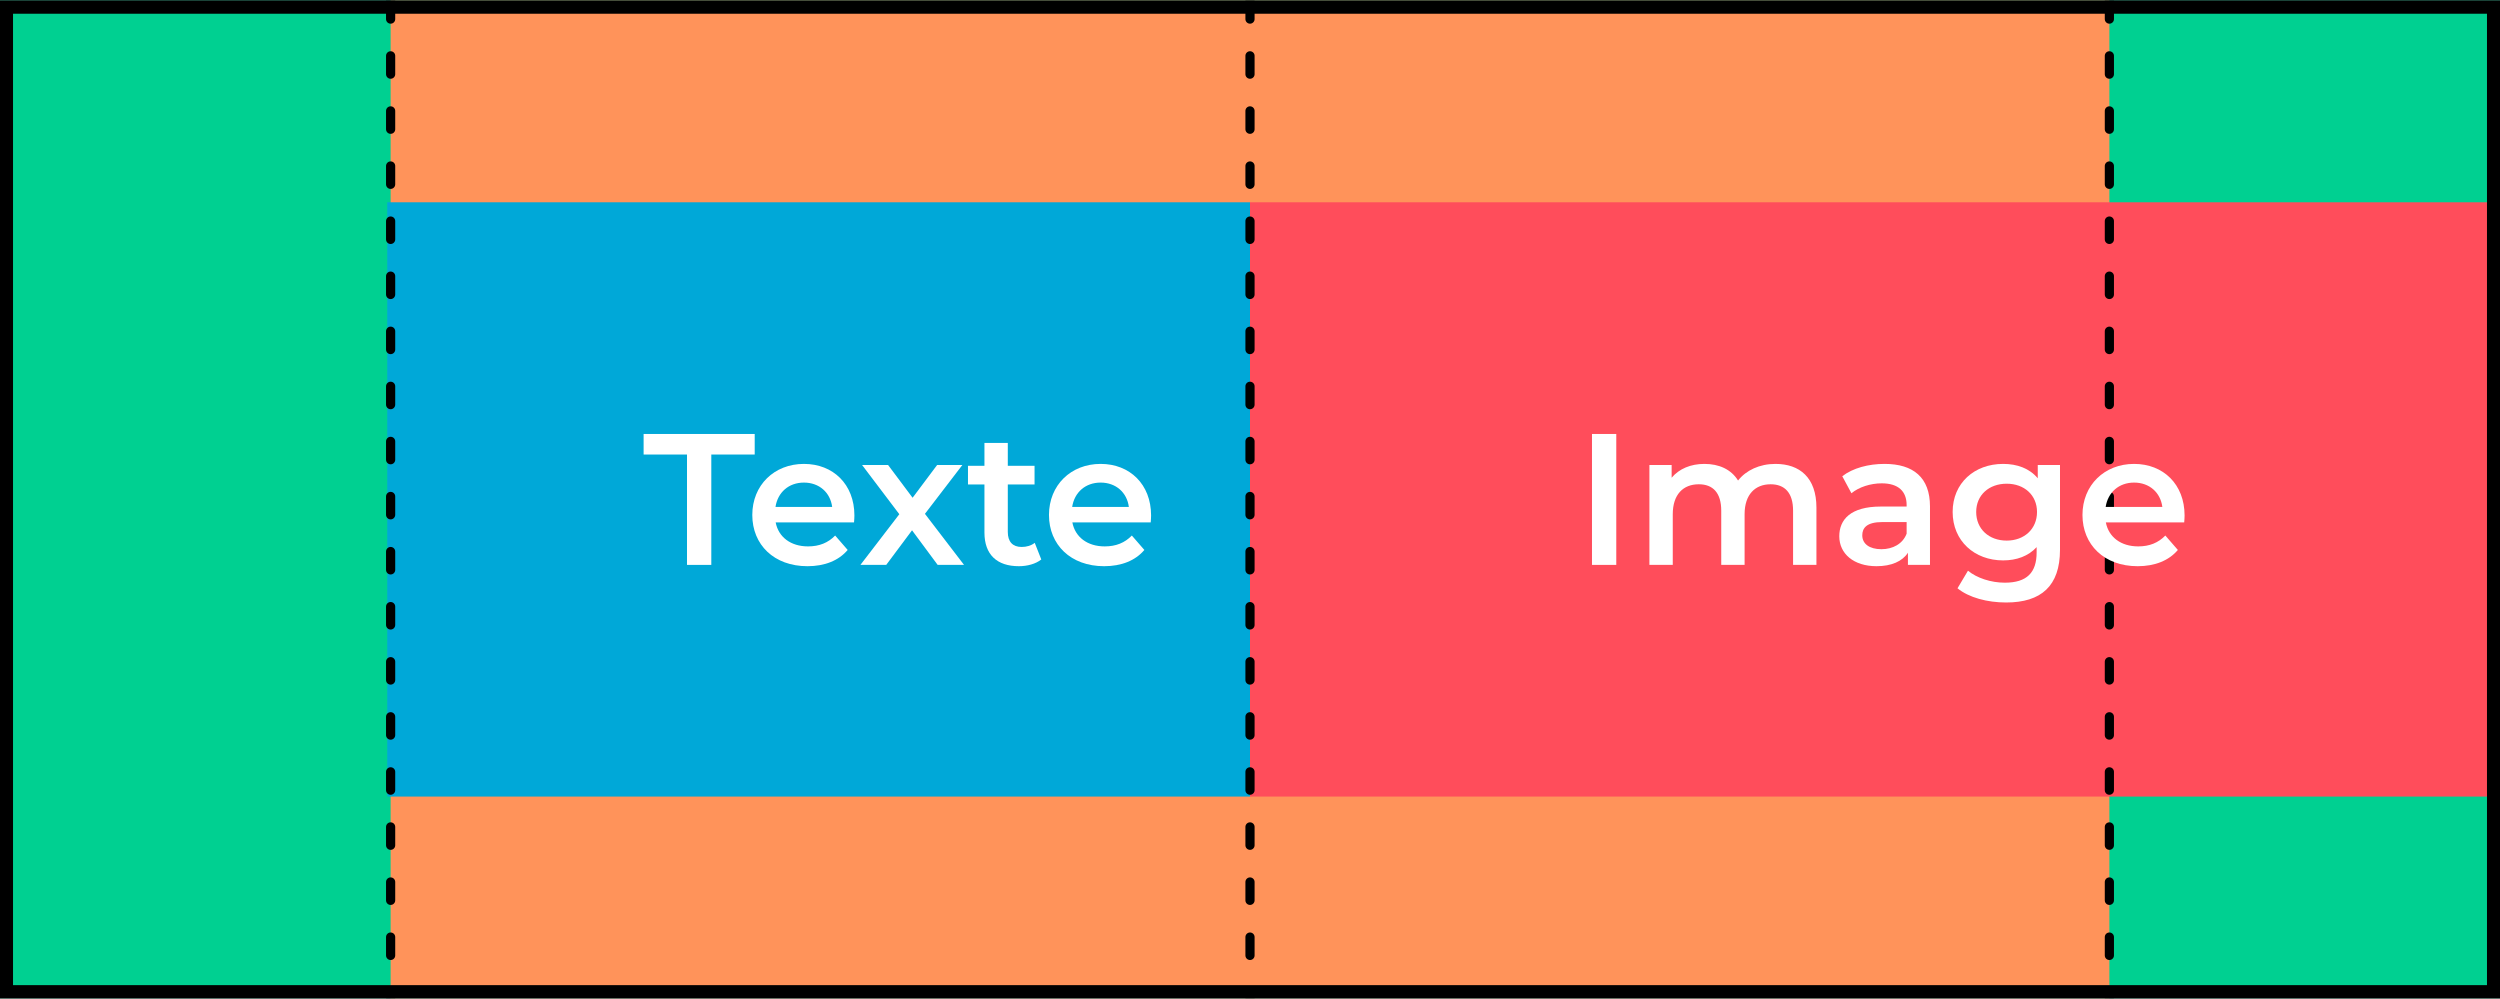
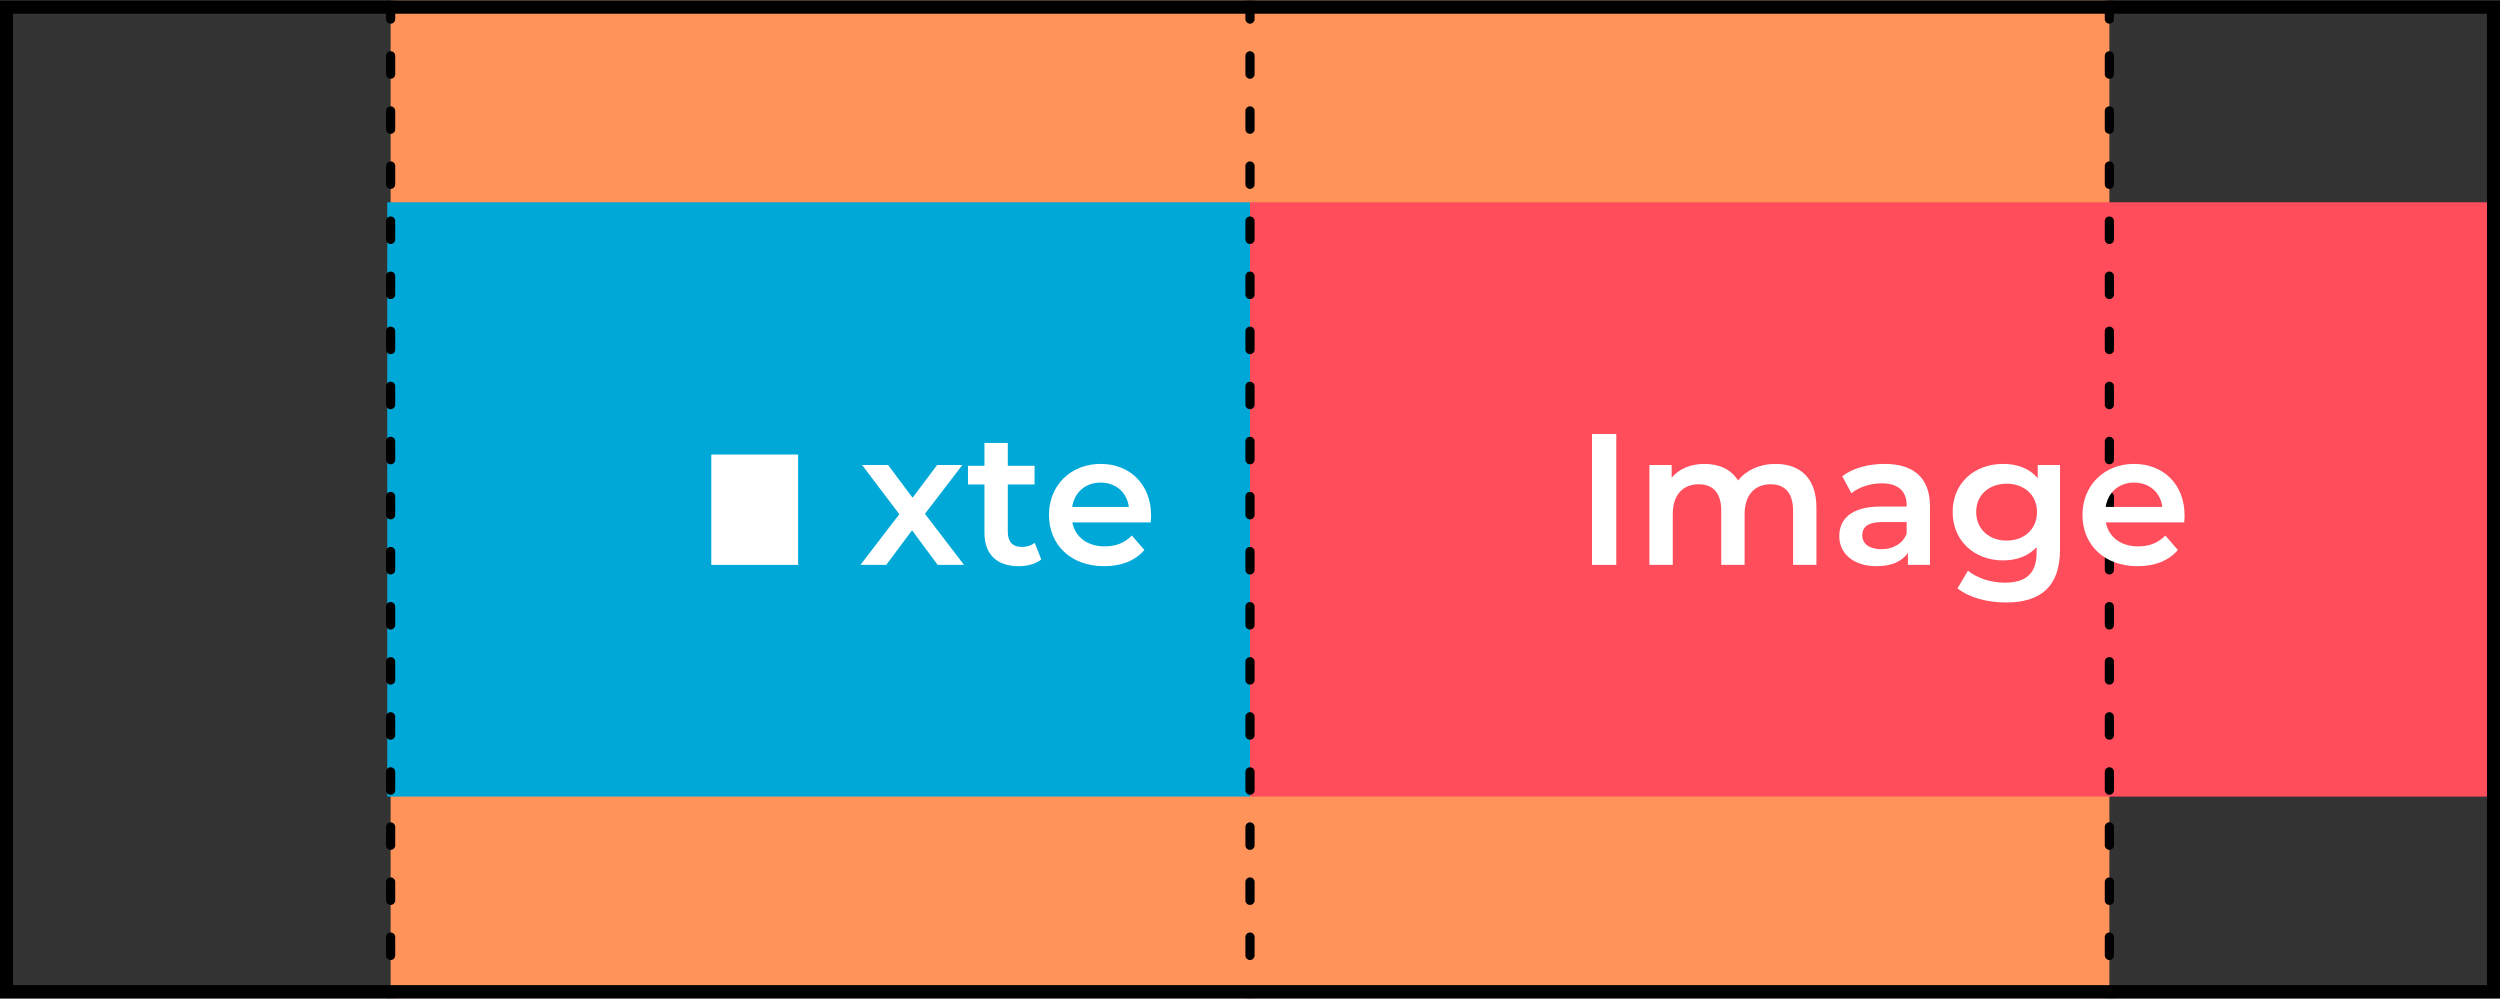
<svg xmlns="http://www.w3.org/2000/svg" width="100%" height="100%" viewBox="0 0 1920 767" version="1.1" xml:space="preserve" style="fill-rule:evenodd;clip-rule:evenodd;stroke-linecap:round;stroke-linejoin:round;stroke-miterlimit:1.5;">
  <rect x="0" y="0" width="1920" height="767" fill="#333333" stroke="none" />
-   <rect id="demi-container-left" x="0" y="0.567" width="1920" height="765.993" style="fill:#00d091;" />
  <clipPath id="_clip1">
    <rect x="0" y="0.567" width="1920" height="765.993" />
  </clipPath>
  <g clip-path="url(#_clip1)">
    <rect x="300" y="0.567" width="1320" height="765.993" style="fill:#ff935a;" />
    <rect x="960" y="155.357" width="960" height="456.413" style="fill:#ff4d5b;" />
    <rect x="297.417" y="155.357" width="662.583" height="456.413" style="fill:#00a8d8;" />
    <path d="M1920,0.567l-1920,0l0,765.993l1920,0l0,-765.993Zm-10,10l0,745.993c0,0 -1751.54,0 -1900,0c0,0 0,-745.993 0,-745.993l1900,0Z" />
    <path d="M300,0.567l0,765.993" style="fill:none;stroke:#000;stroke-width:7.05px;stroke-dasharray:14.1,28.2,0,0;" />
    <path d="M1620,0.567l0,765.993" style="fill:none;stroke:#000;stroke-width:7.05px;stroke-dasharray:14.1,28.2,0,0;" />
    <path d="M960,0.567l0,765.993" style="fill:none;stroke:#000;stroke-width:7.05px;stroke-dasharray:14.1,28.2,0,0;" />
    <g>
      <rect x="1222.64" y="333.29" width="18.659" height="100.548" style="fill:#fff;fill-rule:nonzero;" />
      <path d="M1363.57,356.276c-12.218,0 -22.567,4.879 -28.74,12.772c-5.31,-8.61 -14.642,-12.772 -25.853,-12.772c-10.493,0 -19.404,3.731 -25.153,10.619l0,-9.757l-17.078,0l-0,76.7l17.94,-0l-0,-38.925c-0,-15.237 8.049,-22.995 19.979,-22.995c10.924,-0 17.248,6.609 17.248,20.257l0,41.663l17.94,-0l0,-38.934c0,-15.228 8.193,-22.986 19.979,-22.986c10.924,-0 17.249,6.609 17.249,20.257l-0,41.663l17.94,-0l-0,-43.962c-0,-23.124 -12.917,-33.6 -31.451,-33.6Z" style="fill:#fff;fill-rule:nonzero;" />
      <path d="M1447.33,356.276c-12.362,0 -24.281,3.157 -32.462,9.471l7.033,13.075c5.74,-4.746 14.648,-7.622 23.273,-7.622c12.793,-0 19.117,6.183 19.117,16.682l0,1.15l-19.836,0c-23.272,0 -31.883,10.041 -31.883,22.834c-0,13.365 11.051,22.977 28.577,22.977c11.5,0 19.837,-3.73 24.147,-10.329l0,9.324l16.936,-0l-0,-44.95c-0,-22.137 -12.774,-32.612 -34.902,-32.612Zm-2.444,65.512c-9.199,-0 -14.661,-4.17 -14.661,-10.641c-0,-5.607 3.306,-10.209 15.524,-10.209l18.542,0l0,8.915c-3.018,7.909 -10.636,11.935 -19.405,11.935Z" style="fill:#fff;fill-rule:nonzero;" />
      <path d="M1565,357.138l-0,10.187c-6.324,-7.605 -15.809,-11.049 -26.588,-11.049c-21.988,0 -38.78,14.637 -38.78,36.913c0,22.277 16.792,37.201 38.78,37.201c10.348,-0 19.402,-3.301 25.726,-10.189l-0,4.018c-0,15.519 -7.474,23.285 -24.433,23.285c-10.635,-0 -21.558,-3.596 -28.304,-9.204l-8.037,13.509c8.755,7.175 22.975,10.905 37.347,10.905c26.872,0 41.367,-12.627 41.367,-40.504l0,-65.072l-17.078,0Zm-23.858,58.041c-13.653,0 -23.426,-8.907 -23.426,-21.981c-0,-12.944 9.773,-21.711 23.426,-21.711c13.51,-0 23.283,8.767 23.283,21.702c0,13.083 -9.773,21.99 -23.283,21.99Z" style="fill:#fff;fill-rule:nonzero;" />
      <path d="M1677.76,395.918c0,-23.999 -16.36,-39.642 -38.771,-39.642c-22.843,0 -39.652,16.362 -39.652,39.212c-0,22.851 16.665,39.355 42.381,39.355c13.217,0 23.987,-4.305 30.876,-12.484l-9.616,-11.067c-5.457,5.608 -12.209,8.341 -20.829,8.341c-13.361,-0 -22.699,-7.191 -24.854,-18.407l60.178,-0c0.144,-1.722 0.287,-3.873 0.287,-5.308Zm-38.771,-25.293c11.78,-0 20.256,7.621 21.693,18.694l-43.531,0c1.724,-11.216 10.201,-18.694 21.838,-18.694Z" style="fill:#fff;fill-rule:nonzero;" />
    </g>
    <g>
-       <path d="M527.622,433.838l18.659,-0l0,-84.763l33.33,0l0,-15.785l-85.319,-0l0,15.785l33.33,0l0,84.763Z" style="fill:#fff;fill-rule:nonzero;" />
-       <path d="M656.185,395.918c0,-23.999 -16.361,-39.642 -38.772,-39.642c-22.842,0 -39.651,16.362 -39.651,39.212c-0,22.851 16.665,39.355 42.381,39.355c13.217,0 23.987,-4.305 30.875,-12.484l-9.615,-11.067c-5.457,5.608 -12.209,8.341 -20.829,8.341c-13.361,-0 -22.699,-7.191 -24.854,-18.407l60.178,-0c0.143,-1.722 0.287,-3.873 0.287,-5.308Zm-38.772,-25.293c11.781,-0 20.257,7.621 21.694,18.694l-43.531,0c1.724,-11.216 10.2,-18.694 21.837,-18.694Z" style="fill:#fff;fill-rule:nonzero;" />
+       <path d="M527.622,433.838l18.659,-0l0,-84.763l33.33,0l0,-15.785l0,15.785l33.33,0l0,84.763Z" style="fill:#fff;fill-rule:nonzero;" />
      <path d="M740.373,433.838l-30.019,-39.212l28.726,-37.488l-19.39,0l-18.816,25.136l-18.816,-25.136l-19.965,0l28.583,37.775l-29.876,38.925l19.822,-0l19.821,-26.572l19.678,26.572l20.252,-0Z" style="fill:#fff;fill-rule:nonzero;" />
      <path d="M794.678,416.902c-2.729,2.156 -6.321,3.162 -10.056,3.162c-6.896,-0 -10.631,-4.024 -10.631,-11.498l-0,-36.504l20.544,-0l-0,-14.349l-20.544,-0l-0,-17.527l-17.941,-0l0,17.527l-12.642,-0l-0,14.349l12.642,-0l0,36.935c0,16.95 9.616,25.846 26.417,25.846c6.465,0 12.93,-1.722 17.24,-5.165l-5.029,-12.776Z" style="fill:#fff;fill-rule:nonzero;" />
      <path d="M884.038,395.918c0,-23.999 -16.36,-39.642 -38.771,-39.642c-22.843,0 -39.652,16.362 -39.652,39.212c0,22.851 16.665,39.355 42.381,39.355c13.218,0 23.987,-4.305 30.876,-12.484l-9.616,-11.067c-5.457,5.608 -12.209,8.341 -20.829,8.341c-13.361,-0 -22.699,-7.191 -24.854,-18.407l60.178,-0c0.144,-1.722 0.287,-3.873 0.287,-5.308Zm-38.771,-25.293c11.78,-0 20.256,7.621 21.693,18.694l-43.53,0c1.724,-11.216 10.2,-18.694 21.837,-18.694Z" style="fill:#fff;fill-rule:nonzero;" />
    </g>
  </g>
</svg>